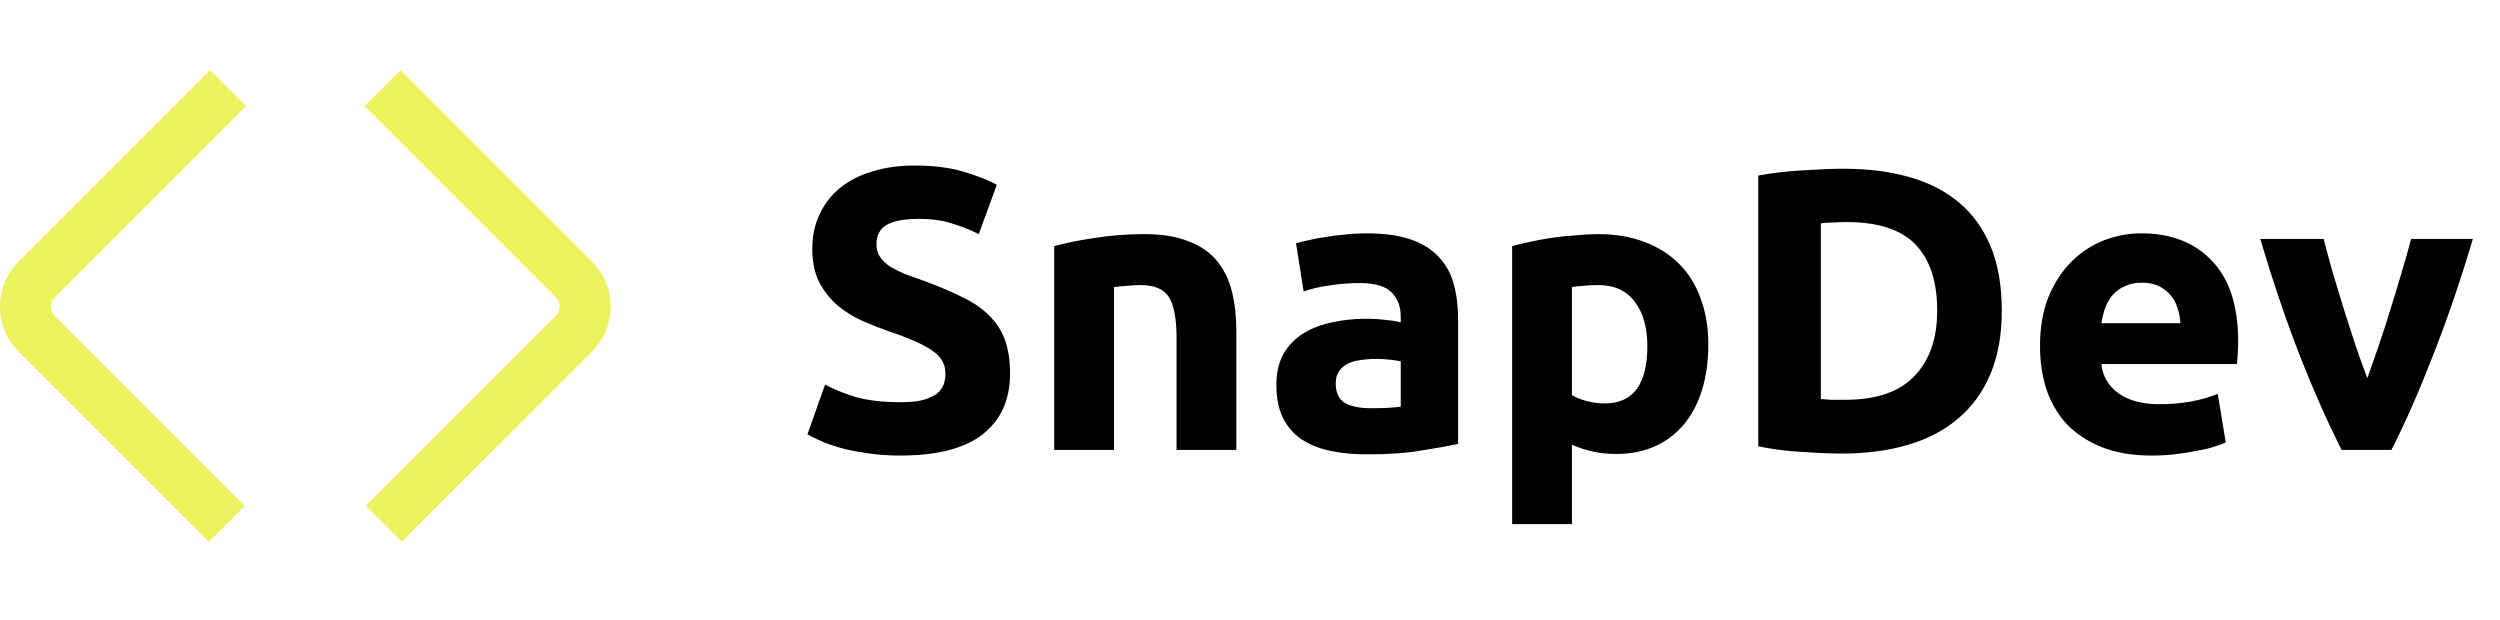
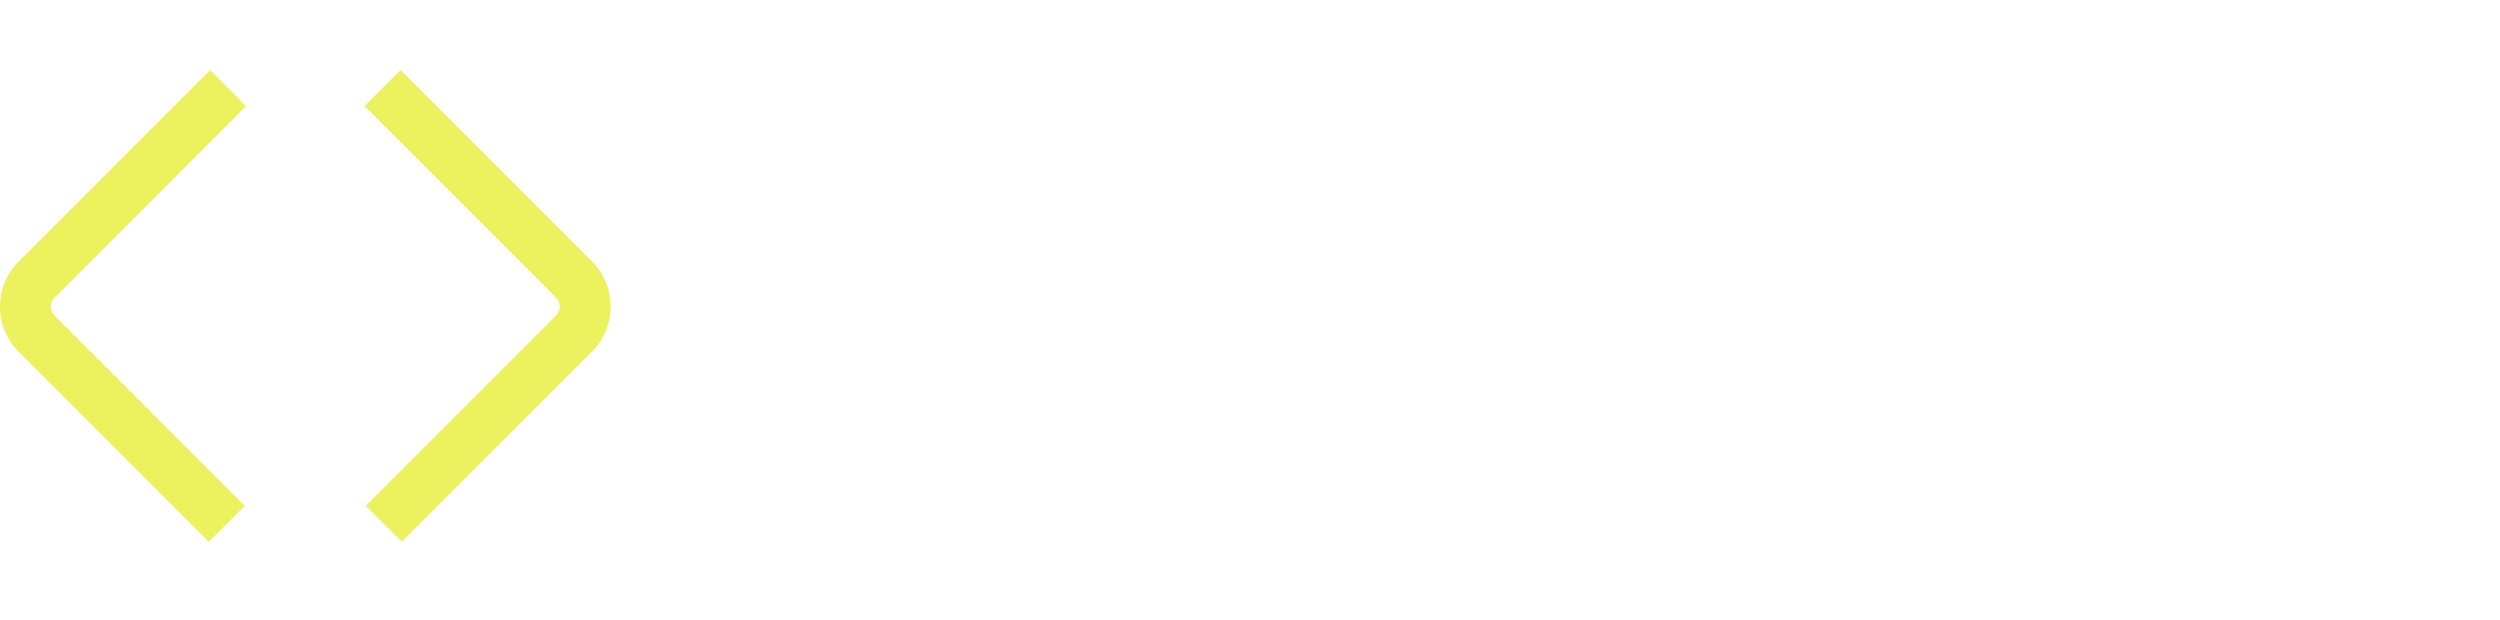
<svg xmlns="http://www.w3.org/2000/svg" width="121" height="30" viewBox="0 0 121 30" fill="none">
  <g clip-path="url(#clip0_1238_30)">
    <path d="M10.107 26.221L0.901 17.016C0.319 16.434 -1.90735e-06 15.66 -1.90735e-06 14.839C-1.90735e-06 14.018 0.32 13.243 0.901 12.662L10.168 3.395L11.909 5.136L2.643 14.404C2.486 14.561 2.463 14.744 2.463 14.84C2.463 14.936 2.486 15.12 2.644 15.276L11.848 24.481L10.107 26.223V26.221ZM28.654 17.016C29.235 16.434 29.555 15.66 29.555 14.839C29.555 14.018 29.235 13.243 28.654 12.662L19.387 3.395L17.645 5.136L26.912 14.404C27.069 14.561 27.092 14.744 27.092 14.839C27.092 14.934 27.069 15.118 26.912 15.275L17.707 24.48L19.448 26.221L28.654 17.016Z" fill="#ECF15E" />
  </g>
-   <path d="M43.586 19.467C44.013 19.467 44.362 19.435 44.634 19.37C44.919 19.292 45.145 19.195 45.314 19.079C45.482 18.949 45.599 18.8 45.663 18.632C45.728 18.464 45.76 18.276 45.76 18.069C45.76 17.629 45.553 17.266 45.139 16.982C44.725 16.684 44.013 16.367 43.003 16.03C42.563 15.875 42.123 15.7 41.683 15.506C41.243 15.299 40.848 15.046 40.498 14.749C40.149 14.438 39.864 14.069 39.644 13.642C39.424 13.202 39.314 12.671 39.314 12.05C39.314 11.429 39.431 10.872 39.664 10.38C39.897 9.875 40.227 9.448 40.654 9.099C41.081 8.749 41.599 8.484 42.207 8.303C42.816 8.108 43.502 8.011 44.265 8.011C45.171 8.011 45.955 8.108 46.615 8.303C47.275 8.497 47.818 8.71 48.246 8.943L47.372 11.332C46.996 11.137 46.576 10.969 46.11 10.827C45.657 10.671 45.107 10.594 44.459 10.594C43.734 10.594 43.21 10.697 42.887 10.904C42.576 11.098 42.421 11.403 42.421 11.817C42.421 12.063 42.479 12.27 42.596 12.438C42.712 12.607 42.874 12.762 43.081 12.904C43.301 13.034 43.547 13.157 43.819 13.273C44.103 13.377 44.414 13.487 44.751 13.603C45.45 13.862 46.058 14.121 46.576 14.38C47.094 14.626 47.521 14.917 47.857 15.254C48.207 15.59 48.466 15.985 48.634 16.438C48.802 16.891 48.886 17.441 48.886 18.088C48.886 19.344 48.446 20.321 47.566 21.02C46.686 21.706 45.359 22.049 43.586 22.049C42.99 22.049 42.453 22.011 41.974 21.933C41.495 21.868 41.068 21.784 40.693 21.68C40.33 21.577 40.013 21.467 39.741 21.35C39.482 21.234 39.262 21.124 39.081 21.02L39.935 18.613C40.337 18.833 40.829 19.033 41.411 19.215C42.007 19.383 42.731 19.467 43.586 19.467ZM51.023 11.914C51.515 11.772 52.149 11.642 52.925 11.526C53.702 11.396 54.518 11.332 55.372 11.332C56.239 11.332 56.958 11.448 57.527 11.681C58.11 11.901 58.569 12.218 58.906 12.632C59.242 13.047 59.482 13.539 59.624 14.108C59.767 14.678 59.838 15.312 59.838 16.011V21.777H56.945V16.36C56.945 15.428 56.822 14.768 56.576 14.38C56.33 13.992 55.87 13.797 55.197 13.797C54.99 13.797 54.77 13.81 54.537 13.836C54.304 13.849 54.097 13.869 53.916 13.895V21.777H51.023V11.914ZM66.359 19.758C66.644 19.758 66.916 19.752 67.174 19.739C67.433 19.726 67.64 19.706 67.796 19.68V17.486C67.679 17.461 67.504 17.435 67.272 17.409C67.038 17.383 66.825 17.37 66.631 17.37C66.359 17.37 66.1 17.389 65.854 17.428C65.621 17.454 65.414 17.512 65.233 17.603C65.052 17.694 64.909 17.817 64.806 17.972C64.702 18.127 64.65 18.321 64.65 18.554C64.65 19.007 64.799 19.325 65.097 19.506C65.408 19.674 65.828 19.758 66.359 19.758ZM66.126 11.293C66.98 11.293 67.692 11.39 68.262 11.584C68.831 11.778 69.284 12.056 69.621 12.419C69.97 12.781 70.216 13.221 70.359 13.739C70.501 14.257 70.572 14.833 70.572 15.467V21.486C70.158 21.577 69.582 21.68 68.844 21.797C68.106 21.926 67.213 21.991 66.165 21.991C65.505 21.991 64.903 21.933 64.359 21.816C63.828 21.7 63.369 21.512 62.98 21.253C62.592 20.981 62.294 20.632 62.087 20.205C61.88 19.778 61.777 19.253 61.777 18.632C61.777 18.037 61.893 17.532 62.126 17.118C62.372 16.703 62.696 16.373 63.097 16.127C63.498 15.881 63.958 15.707 64.476 15.603C64.993 15.487 65.531 15.428 66.087 15.428C66.463 15.428 66.793 15.448 67.077 15.487C67.375 15.512 67.615 15.551 67.796 15.603V15.331C67.796 14.839 67.647 14.445 67.349 14.147C67.052 13.849 66.534 13.7 65.796 13.7C65.304 13.7 64.819 13.739 64.34 13.817C63.861 13.882 63.447 13.979 63.097 14.108L62.728 11.778C62.896 11.726 63.103 11.675 63.349 11.623C63.608 11.558 63.887 11.506 64.184 11.467C64.482 11.416 64.793 11.377 65.116 11.351C65.453 11.312 65.789 11.293 66.126 11.293ZM79.732 16.749C79.732 15.855 79.531 15.144 79.13 14.613C78.728 14.069 78.133 13.797 77.343 13.797C77.085 13.797 76.845 13.81 76.625 13.836C76.405 13.849 76.224 13.869 76.081 13.895V19.117C76.263 19.234 76.496 19.331 76.78 19.409C77.078 19.486 77.376 19.525 77.674 19.525C79.046 19.525 79.732 18.6 79.732 16.749ZM82.683 16.671C82.683 17.461 82.586 18.179 82.392 18.826C82.198 19.473 81.913 20.03 81.537 20.496C81.162 20.962 80.696 21.324 80.139 21.583C79.583 21.842 78.942 21.972 78.217 21.972C77.816 21.972 77.441 21.933 77.091 21.855C76.742 21.777 76.405 21.667 76.081 21.525V25.369H73.188V11.914C73.447 11.836 73.745 11.765 74.082 11.7C74.418 11.623 74.767 11.558 75.13 11.506C75.505 11.454 75.881 11.416 76.256 11.39C76.644 11.351 77.013 11.332 77.363 11.332C78.204 11.332 78.955 11.461 79.615 11.72C80.275 11.966 80.832 12.322 81.285 12.788C81.738 13.241 82.081 13.797 82.314 14.457C82.56 15.118 82.683 15.855 82.683 16.671ZM88.129 19.312C88.272 19.325 88.434 19.337 88.615 19.35C88.809 19.35 89.035 19.35 89.294 19.35C90.809 19.35 91.928 18.969 92.653 18.205C93.391 17.441 93.76 16.386 93.76 15.04C93.76 13.629 93.411 12.561 92.712 11.836C92.013 11.111 90.906 10.749 89.391 10.749C89.184 10.749 88.971 10.755 88.751 10.768C88.531 10.768 88.324 10.781 88.129 10.807V19.312ZM96.886 15.04C96.886 16.205 96.705 17.221 96.343 18.088C95.98 18.956 95.462 19.674 94.789 20.244C94.129 20.813 93.32 21.24 92.362 21.525C91.404 21.81 90.33 21.952 89.139 21.952C88.595 21.952 87.961 21.926 87.236 21.875C86.511 21.836 85.799 21.745 85.1 21.603V8.497C85.799 8.367 86.524 8.283 87.275 8.244C88.039 8.193 88.692 8.167 89.236 8.167C90.388 8.167 91.43 8.296 92.362 8.555C93.307 8.814 94.116 9.222 94.789 9.778C95.462 10.335 95.98 11.047 96.343 11.914C96.705 12.781 96.886 13.823 96.886 15.04ZM98.737 16.749C98.737 15.843 98.873 15.053 99.144 14.38C99.429 13.694 99.798 13.124 100.251 12.671C100.704 12.218 101.222 11.875 101.804 11.642C102.4 11.409 103.008 11.293 103.629 11.293C105.079 11.293 106.225 11.739 107.066 12.632C107.908 13.513 108.328 14.813 108.328 16.535C108.328 16.703 108.322 16.891 108.309 17.098C108.296 17.292 108.283 17.467 108.27 17.622H101.707C101.772 18.218 102.05 18.69 102.542 19.04C103.034 19.389 103.694 19.564 104.523 19.564C105.053 19.564 105.571 19.519 106.076 19.428C106.594 19.325 107.014 19.202 107.338 19.059L107.726 21.409C107.571 21.486 107.364 21.564 107.105 21.642C106.846 21.719 106.555 21.784 106.231 21.836C105.921 21.9 105.584 21.952 105.222 21.991C104.859 22.03 104.497 22.049 104.134 22.049C103.215 22.049 102.413 21.913 101.727 21.642C101.054 21.37 100.491 21.001 100.037 20.535C99.597 20.056 99.267 19.493 99.047 18.846C98.84 18.198 98.737 17.499 98.737 16.749ZM105.532 15.642C105.519 15.396 105.474 15.156 105.396 14.924C105.332 14.691 105.222 14.483 105.066 14.302C104.924 14.121 104.736 13.972 104.503 13.856C104.283 13.739 104.005 13.681 103.668 13.681C103.345 13.681 103.066 13.739 102.833 13.856C102.6 13.959 102.406 14.102 102.251 14.283C102.096 14.464 101.973 14.678 101.882 14.924C101.804 15.156 101.746 15.396 101.707 15.642H105.532ZM113.337 21.777C112.677 20.483 112.004 18.969 111.318 17.234C110.645 15.499 110.004 13.61 109.396 11.565H112.464C112.593 12.069 112.742 12.62 112.91 13.215C113.091 13.797 113.273 14.393 113.454 15.001C113.648 15.597 113.836 16.179 114.017 16.749C114.211 17.318 114.399 17.836 114.58 18.302C114.748 17.836 114.929 17.318 115.124 16.749C115.318 16.179 115.505 15.597 115.687 15.001C115.881 14.393 116.062 13.797 116.23 13.215C116.412 12.62 116.567 12.069 116.696 11.565H119.686C119.078 13.61 118.431 15.499 117.745 17.234C117.072 18.969 116.405 20.483 115.745 21.777H113.337Z" fill="black" />
  <defs>
    <clipPath id="clip0_1238_30">
      <rect width="29.555" height="29.555" fill="white" />
    </clipPath>
  </defs>
</svg>